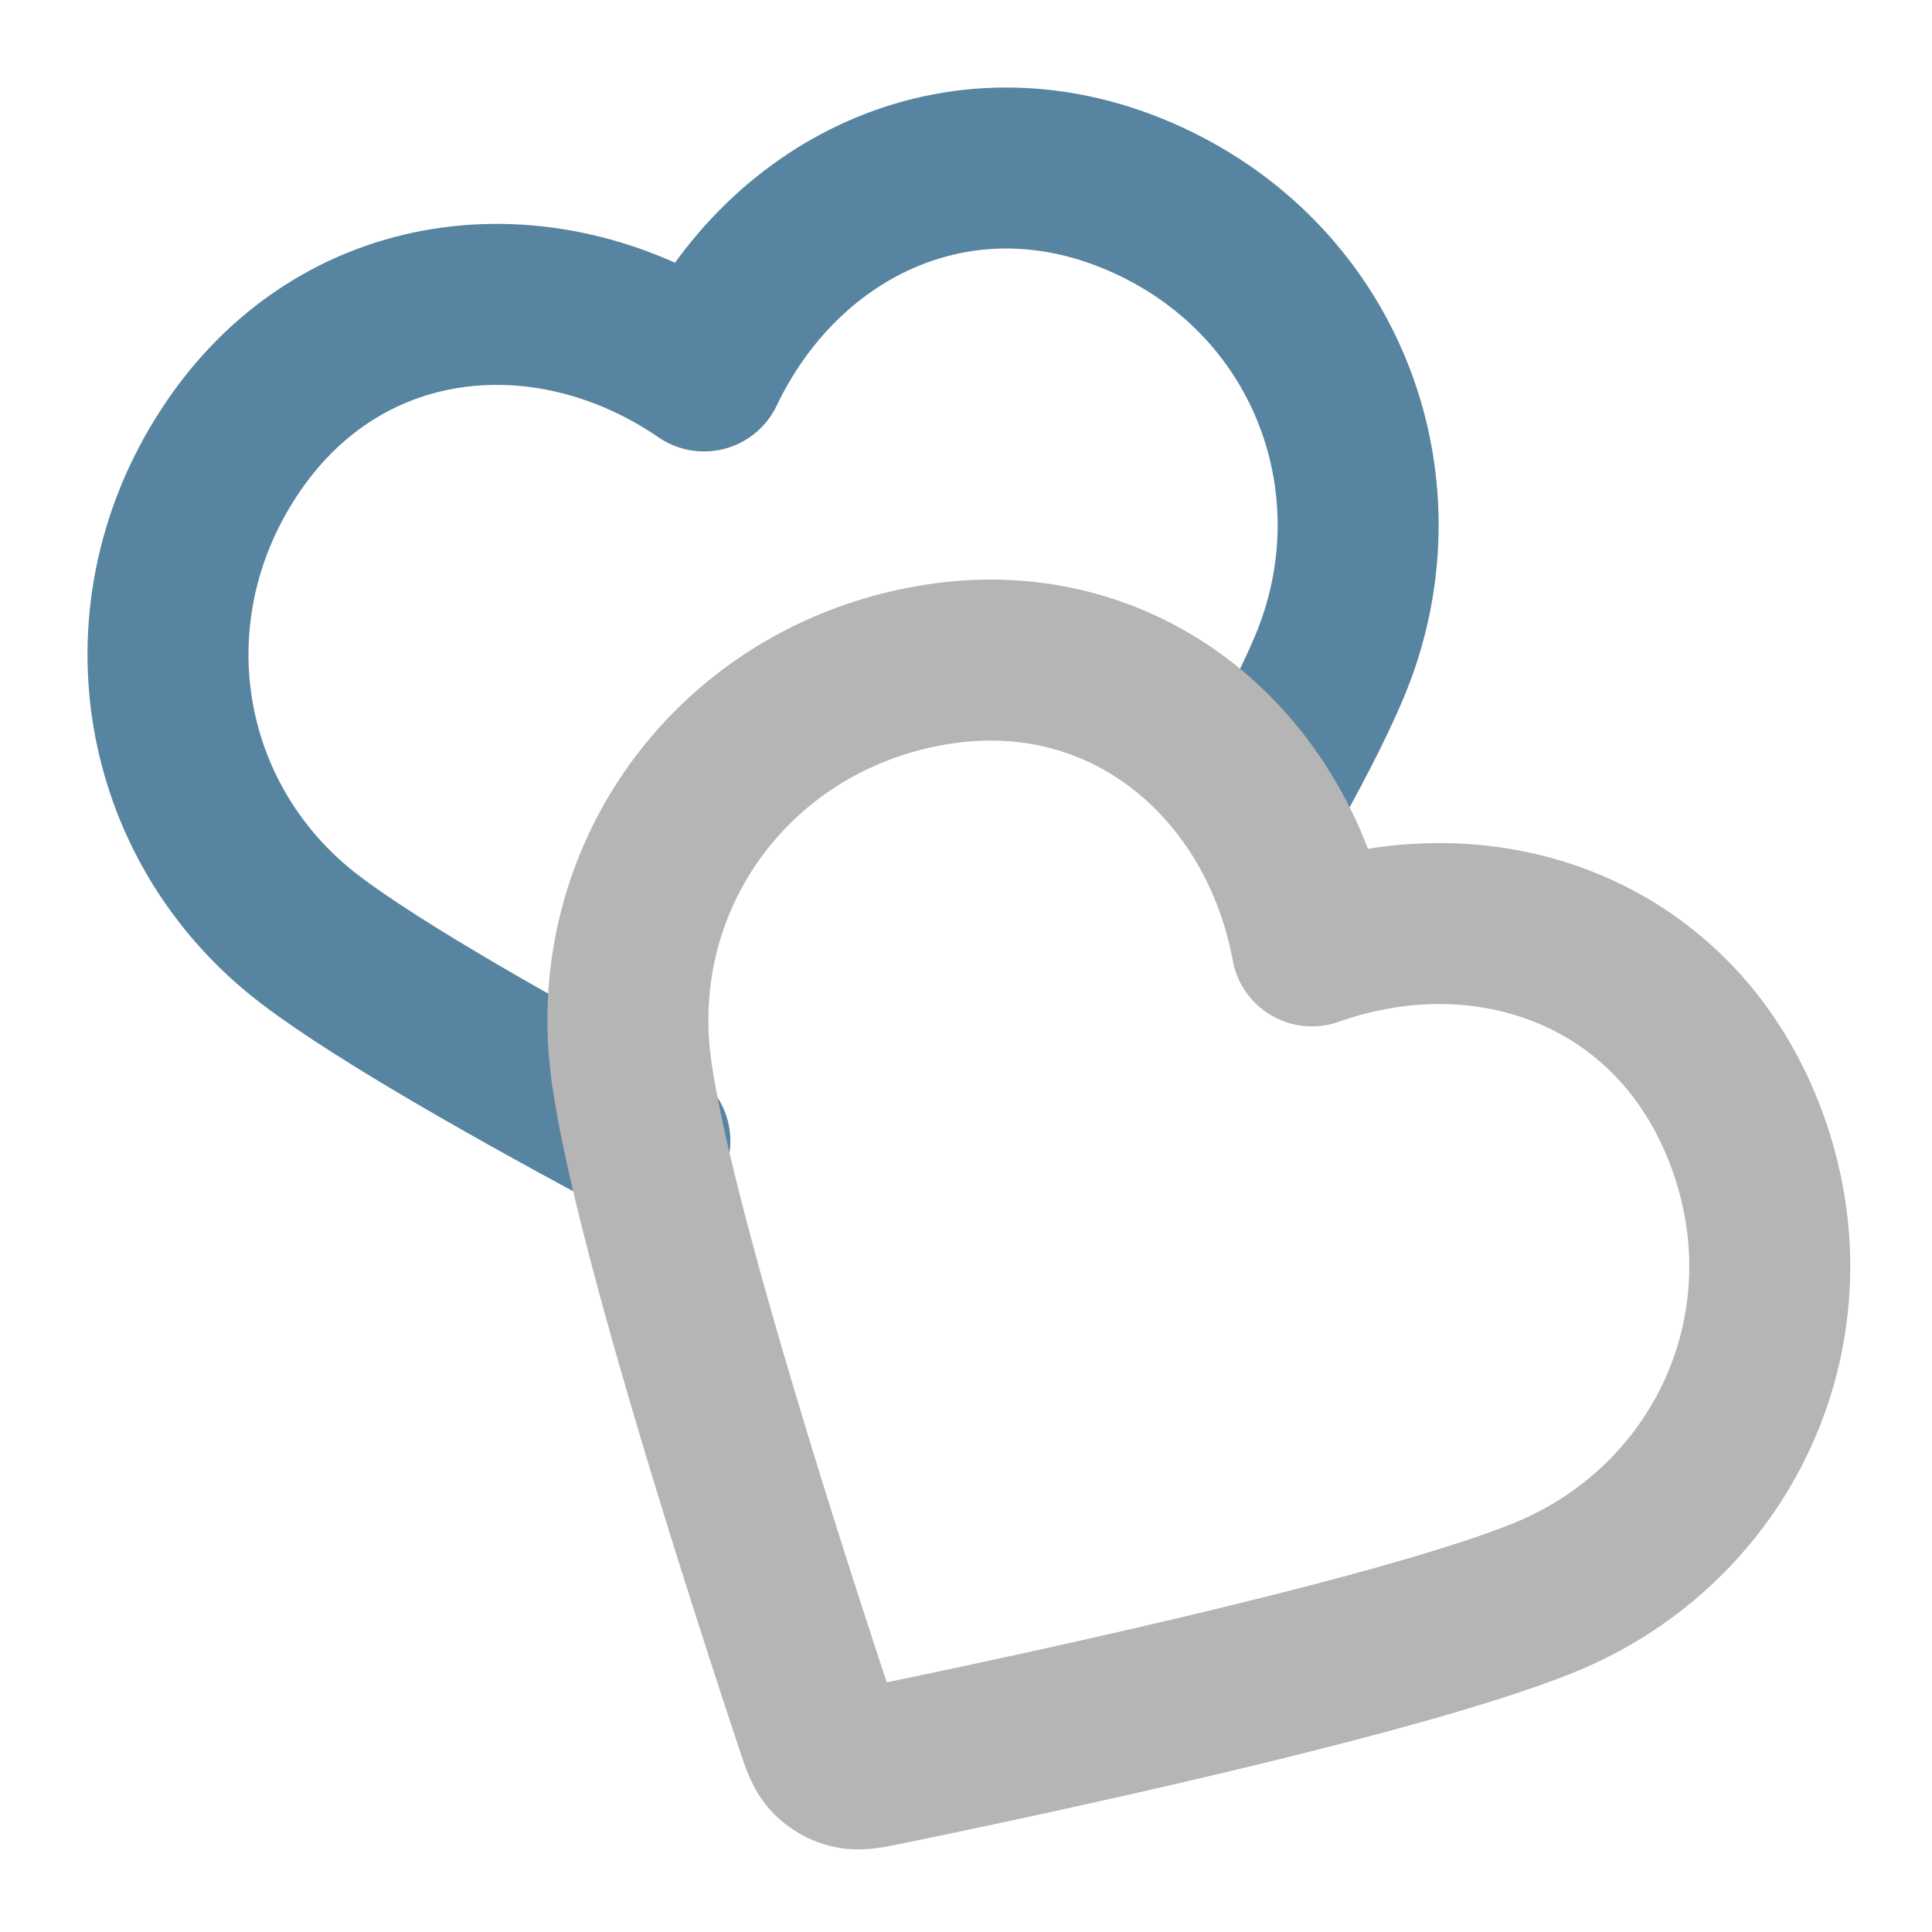
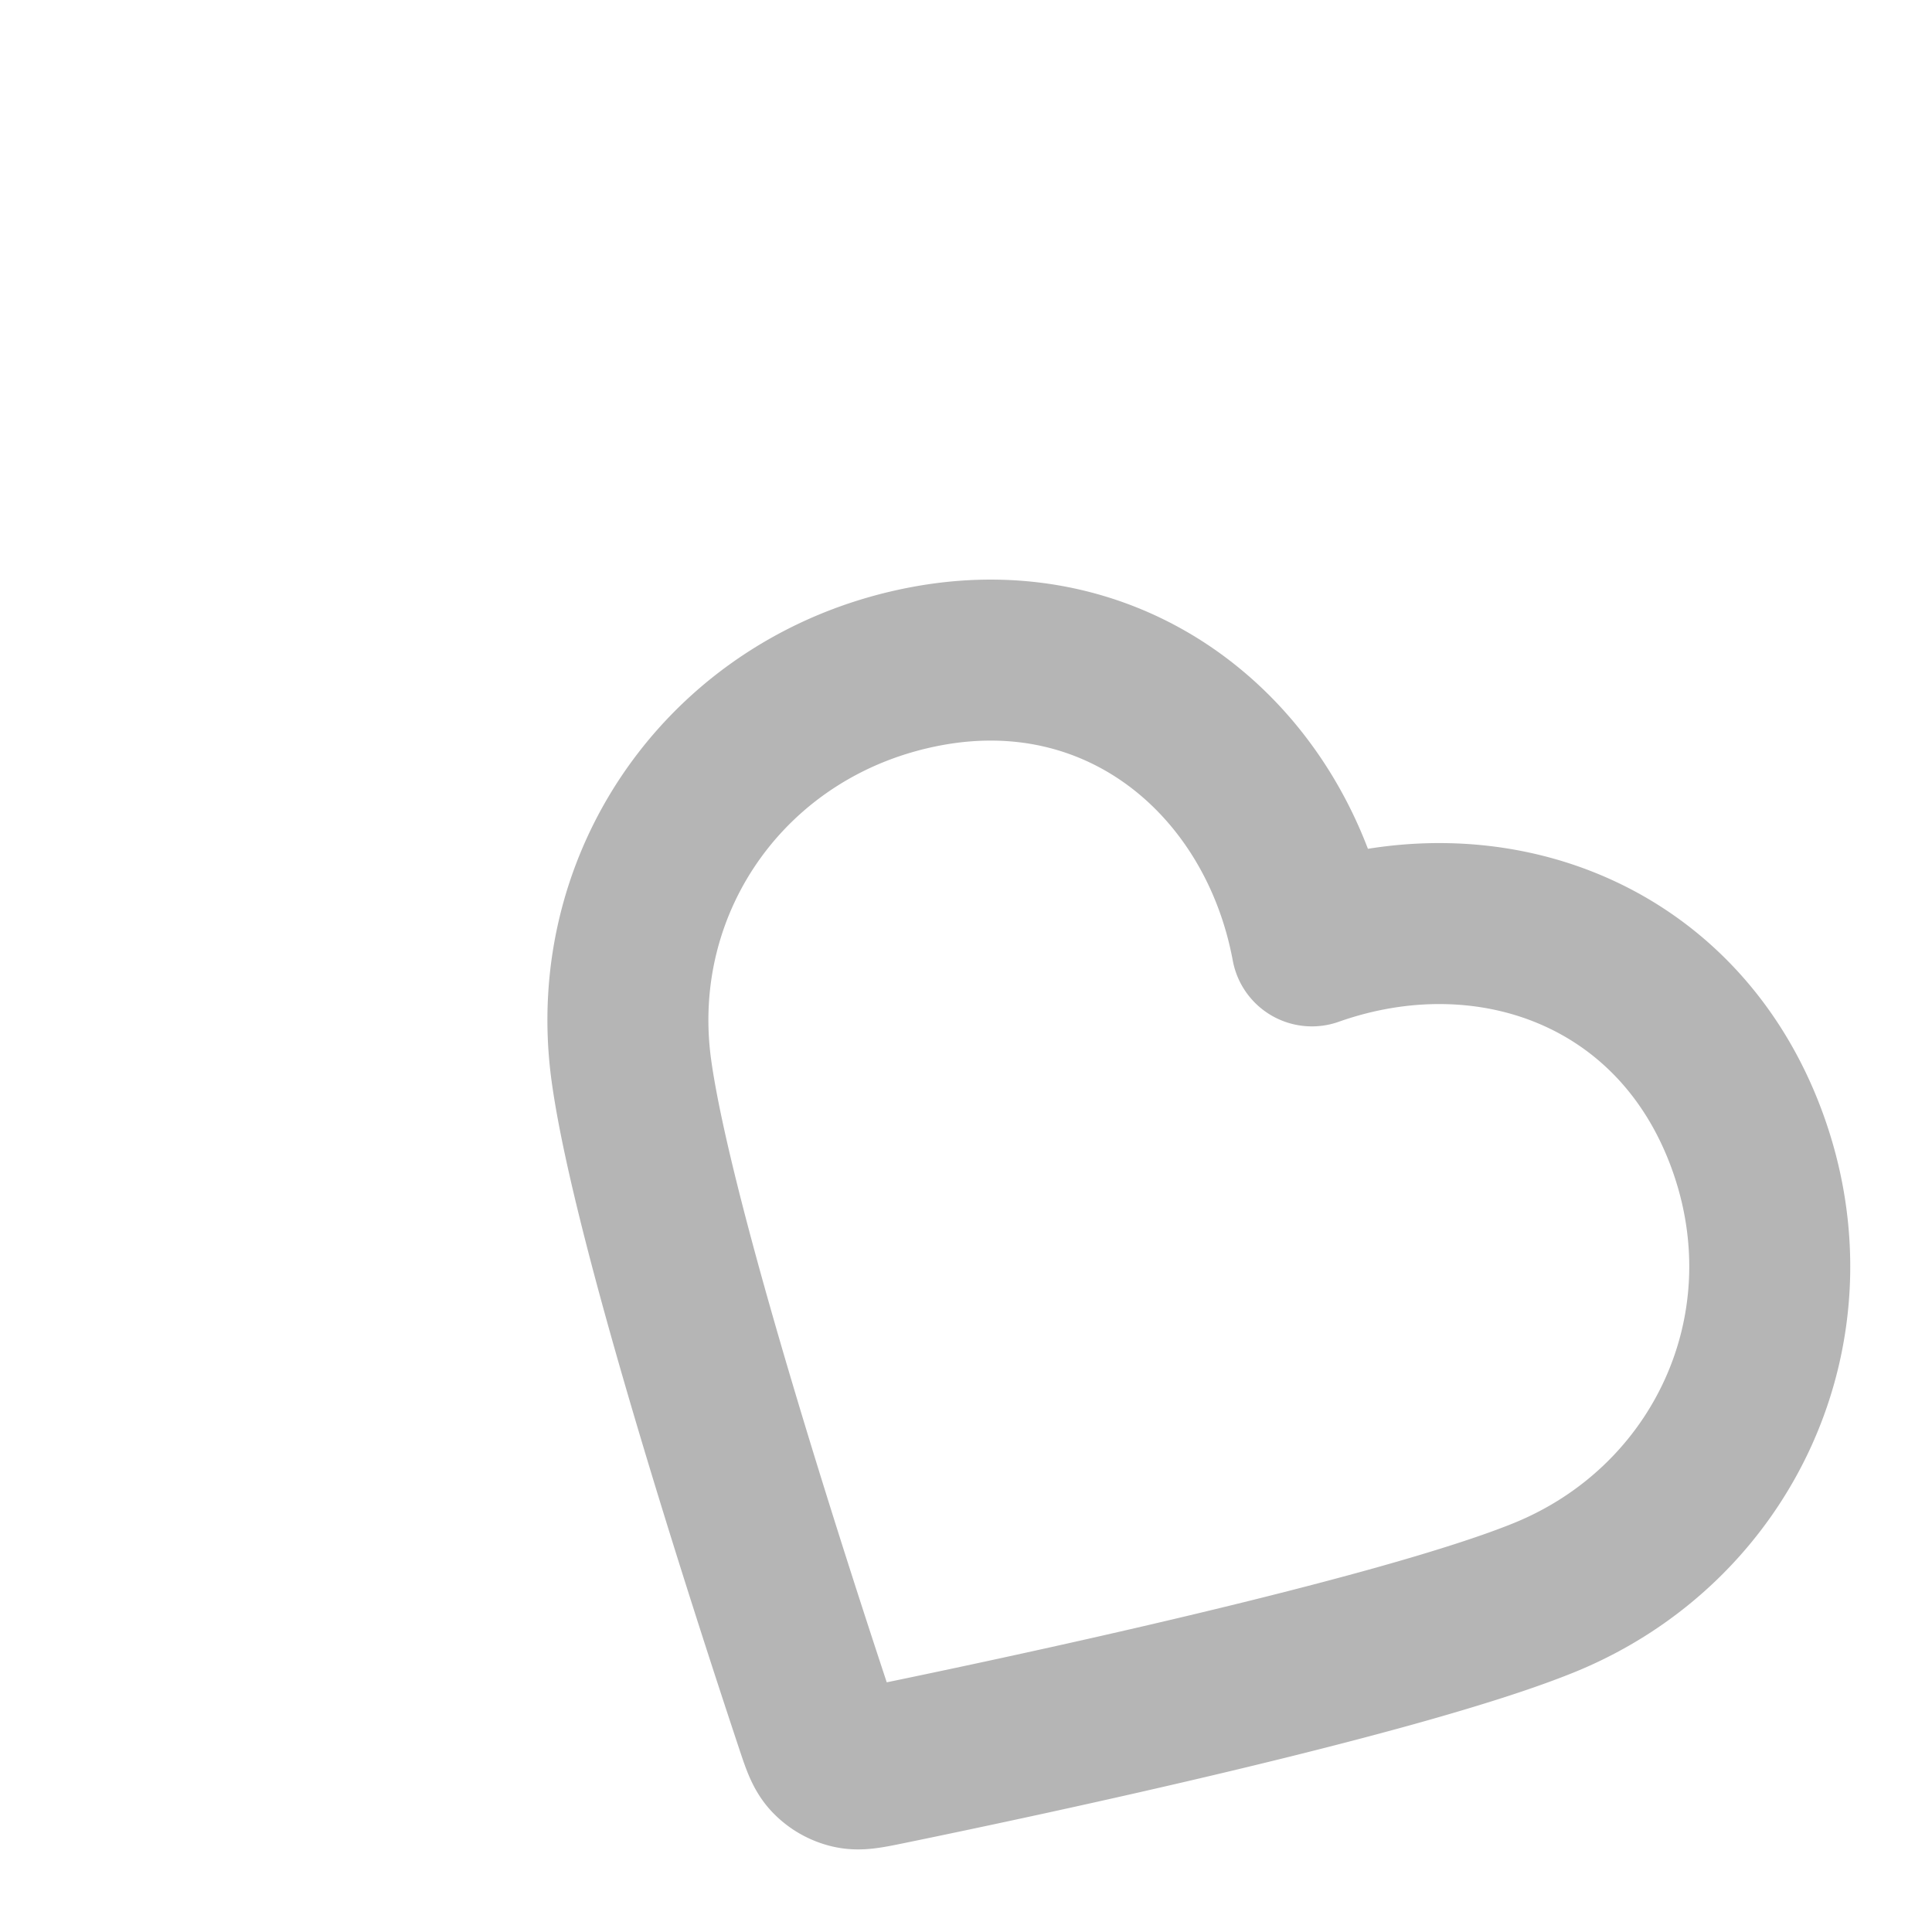
<svg xmlns="http://www.w3.org/2000/svg" fill="none" viewBox="0 0 46 46">
-   <path stroke="#5684A1" stroke-linecap="round" stroke-linejoin="round" stroke-width="3.833" d="M29.962 19.19c.717-1.273 1.315-2.422 1.683-3.297 1.79-4.247.02-9.132-4.306-11.124s-8.67.073-10.576 4.063c-3.646-2.502-8.51-2.135-11.192 1.77-2.682 3.903-1.84 9.004 1.834 11.787 1.667 1.263 4.964 3.124 8.068 4.78" />
  <path stroke="#B5B5B5" stroke-linecap="round" stroke-linejoin="round" stroke-width="3.833" d="M31.236 22.52c-.809-4.346-4.507-7.525-9.164-6.661s-7.668 5.065-7.039 9.63c.506 3.669 3.298 12.274 4.376 15.516.147.442.22.664.366.818a.97.97 0 0 0 .476.274c.206.05.434.002.891-.091 3.346-.687 12.195-2.572 15.625-3.968 4.268-1.738 6.471-6.443 4.821-10.911s-6.183-6.08-10.352-4.606z" clip-rule="evenodd" />
</svg>